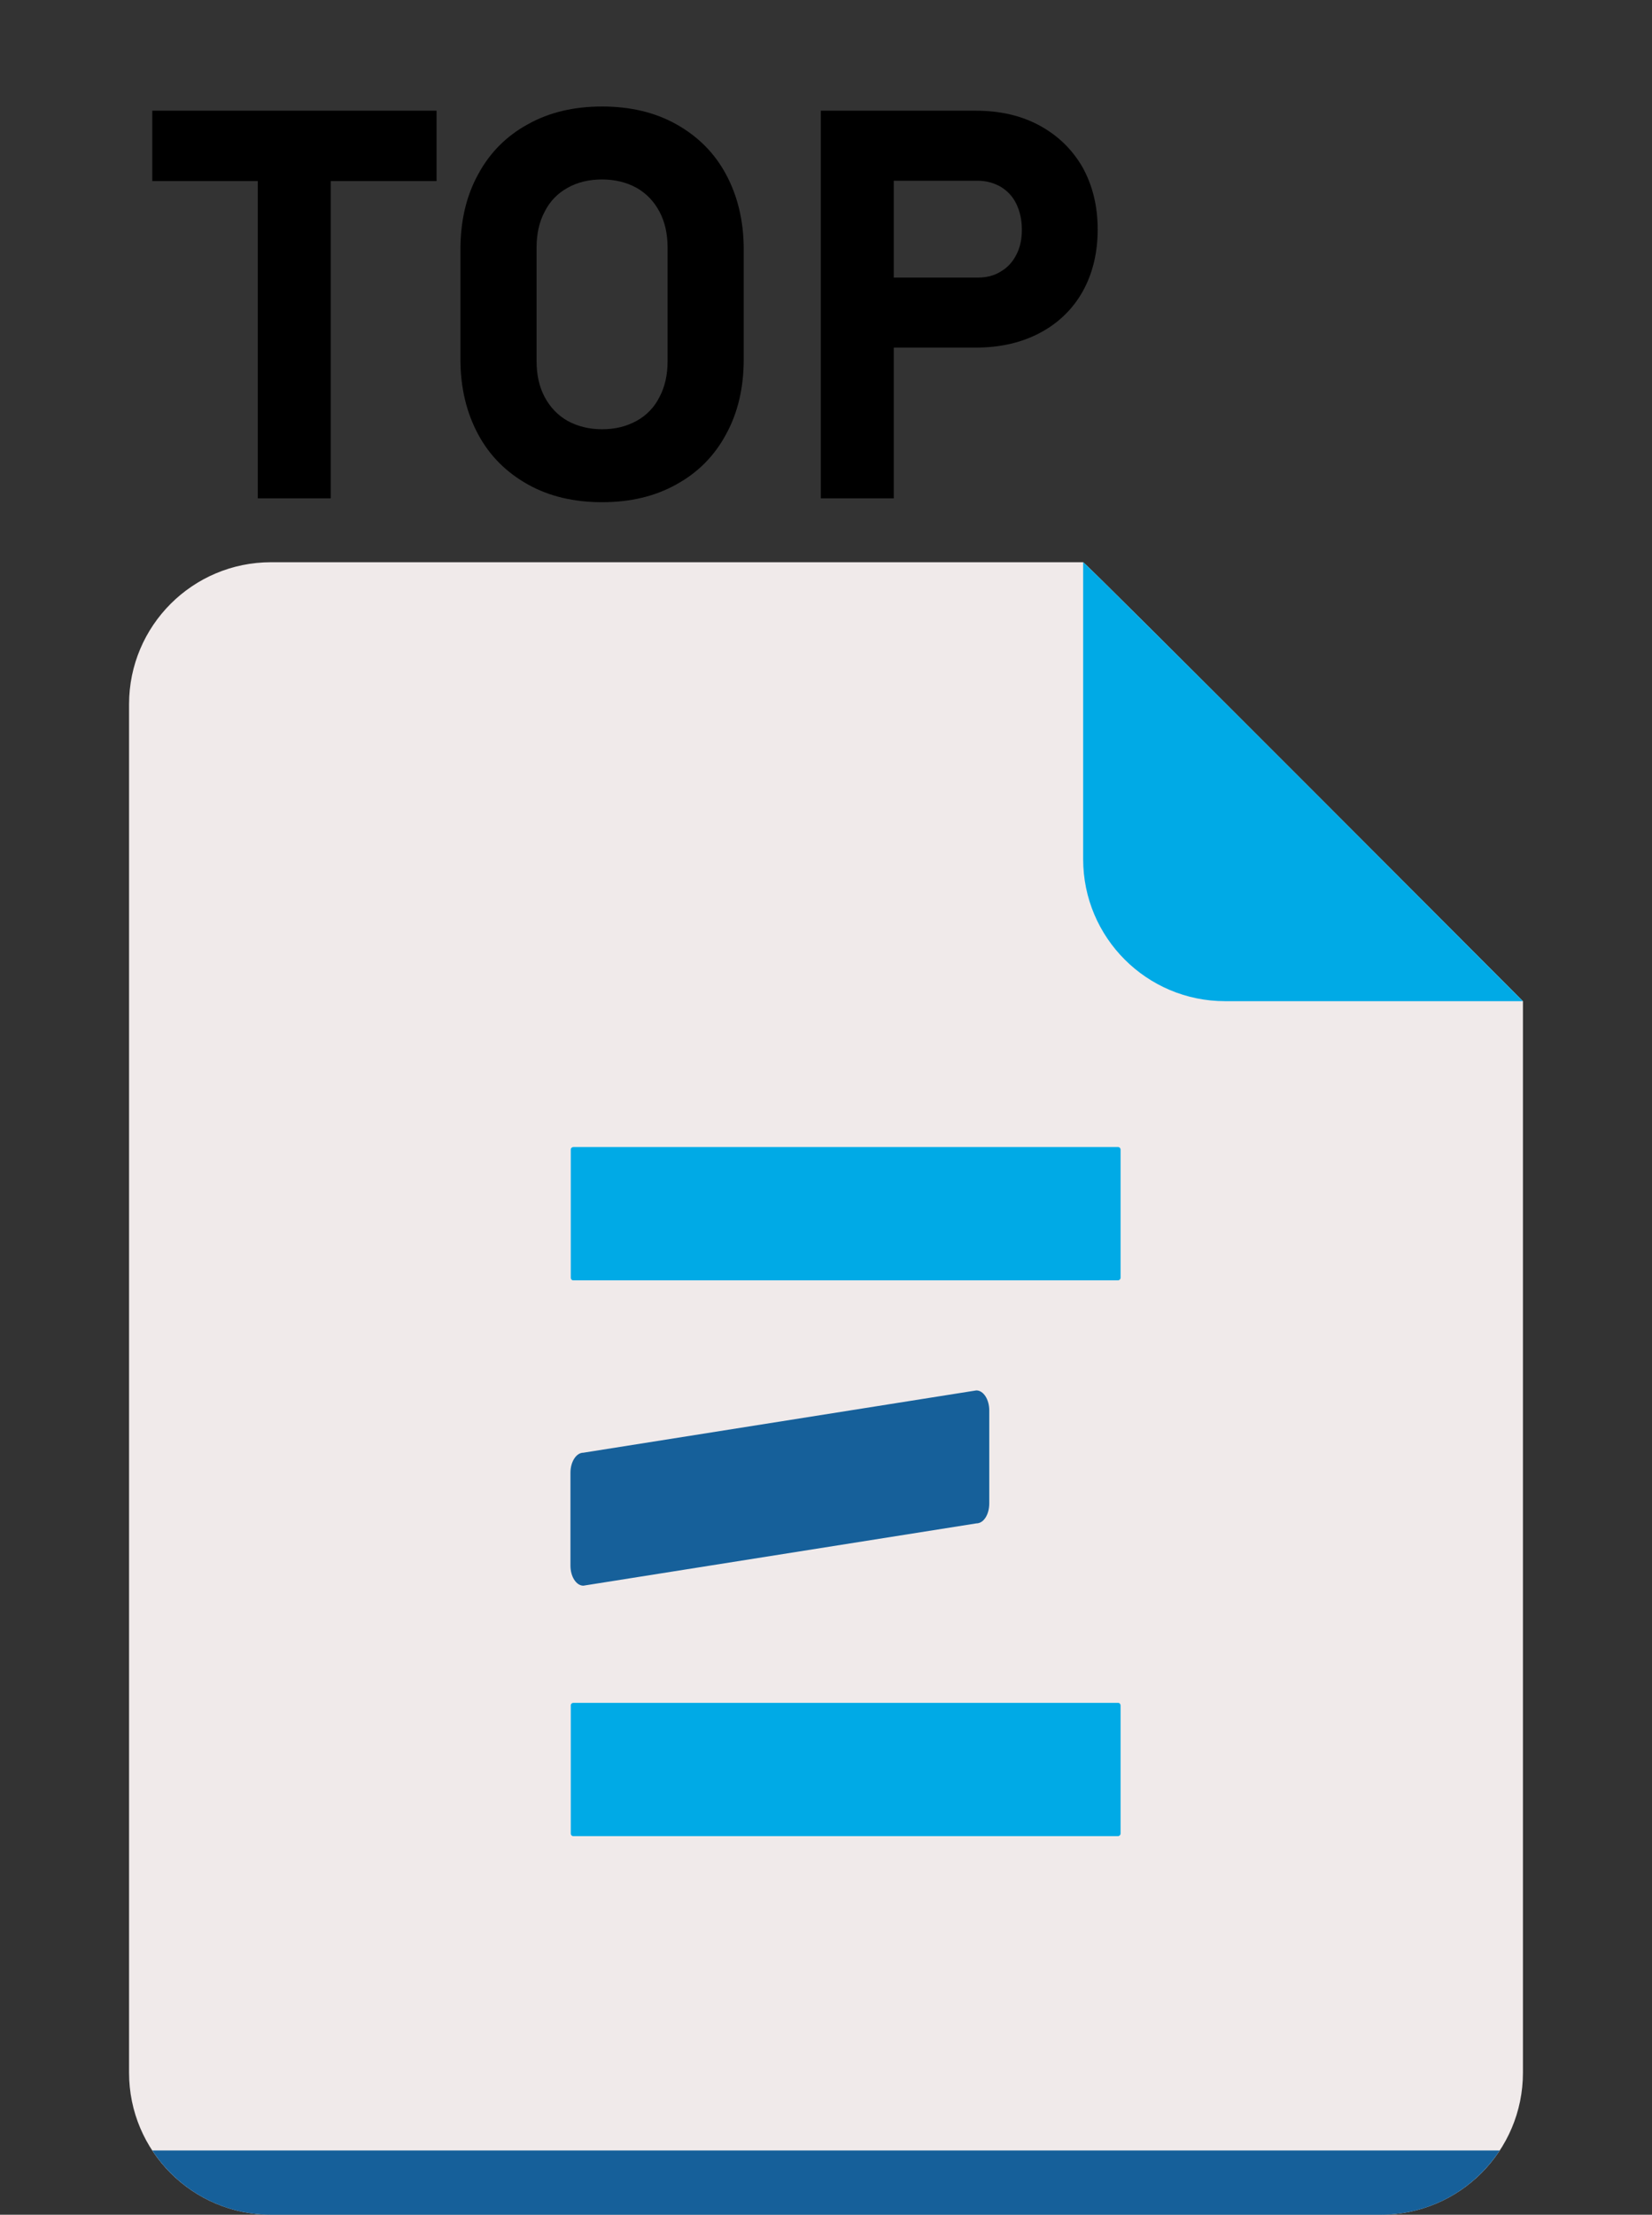
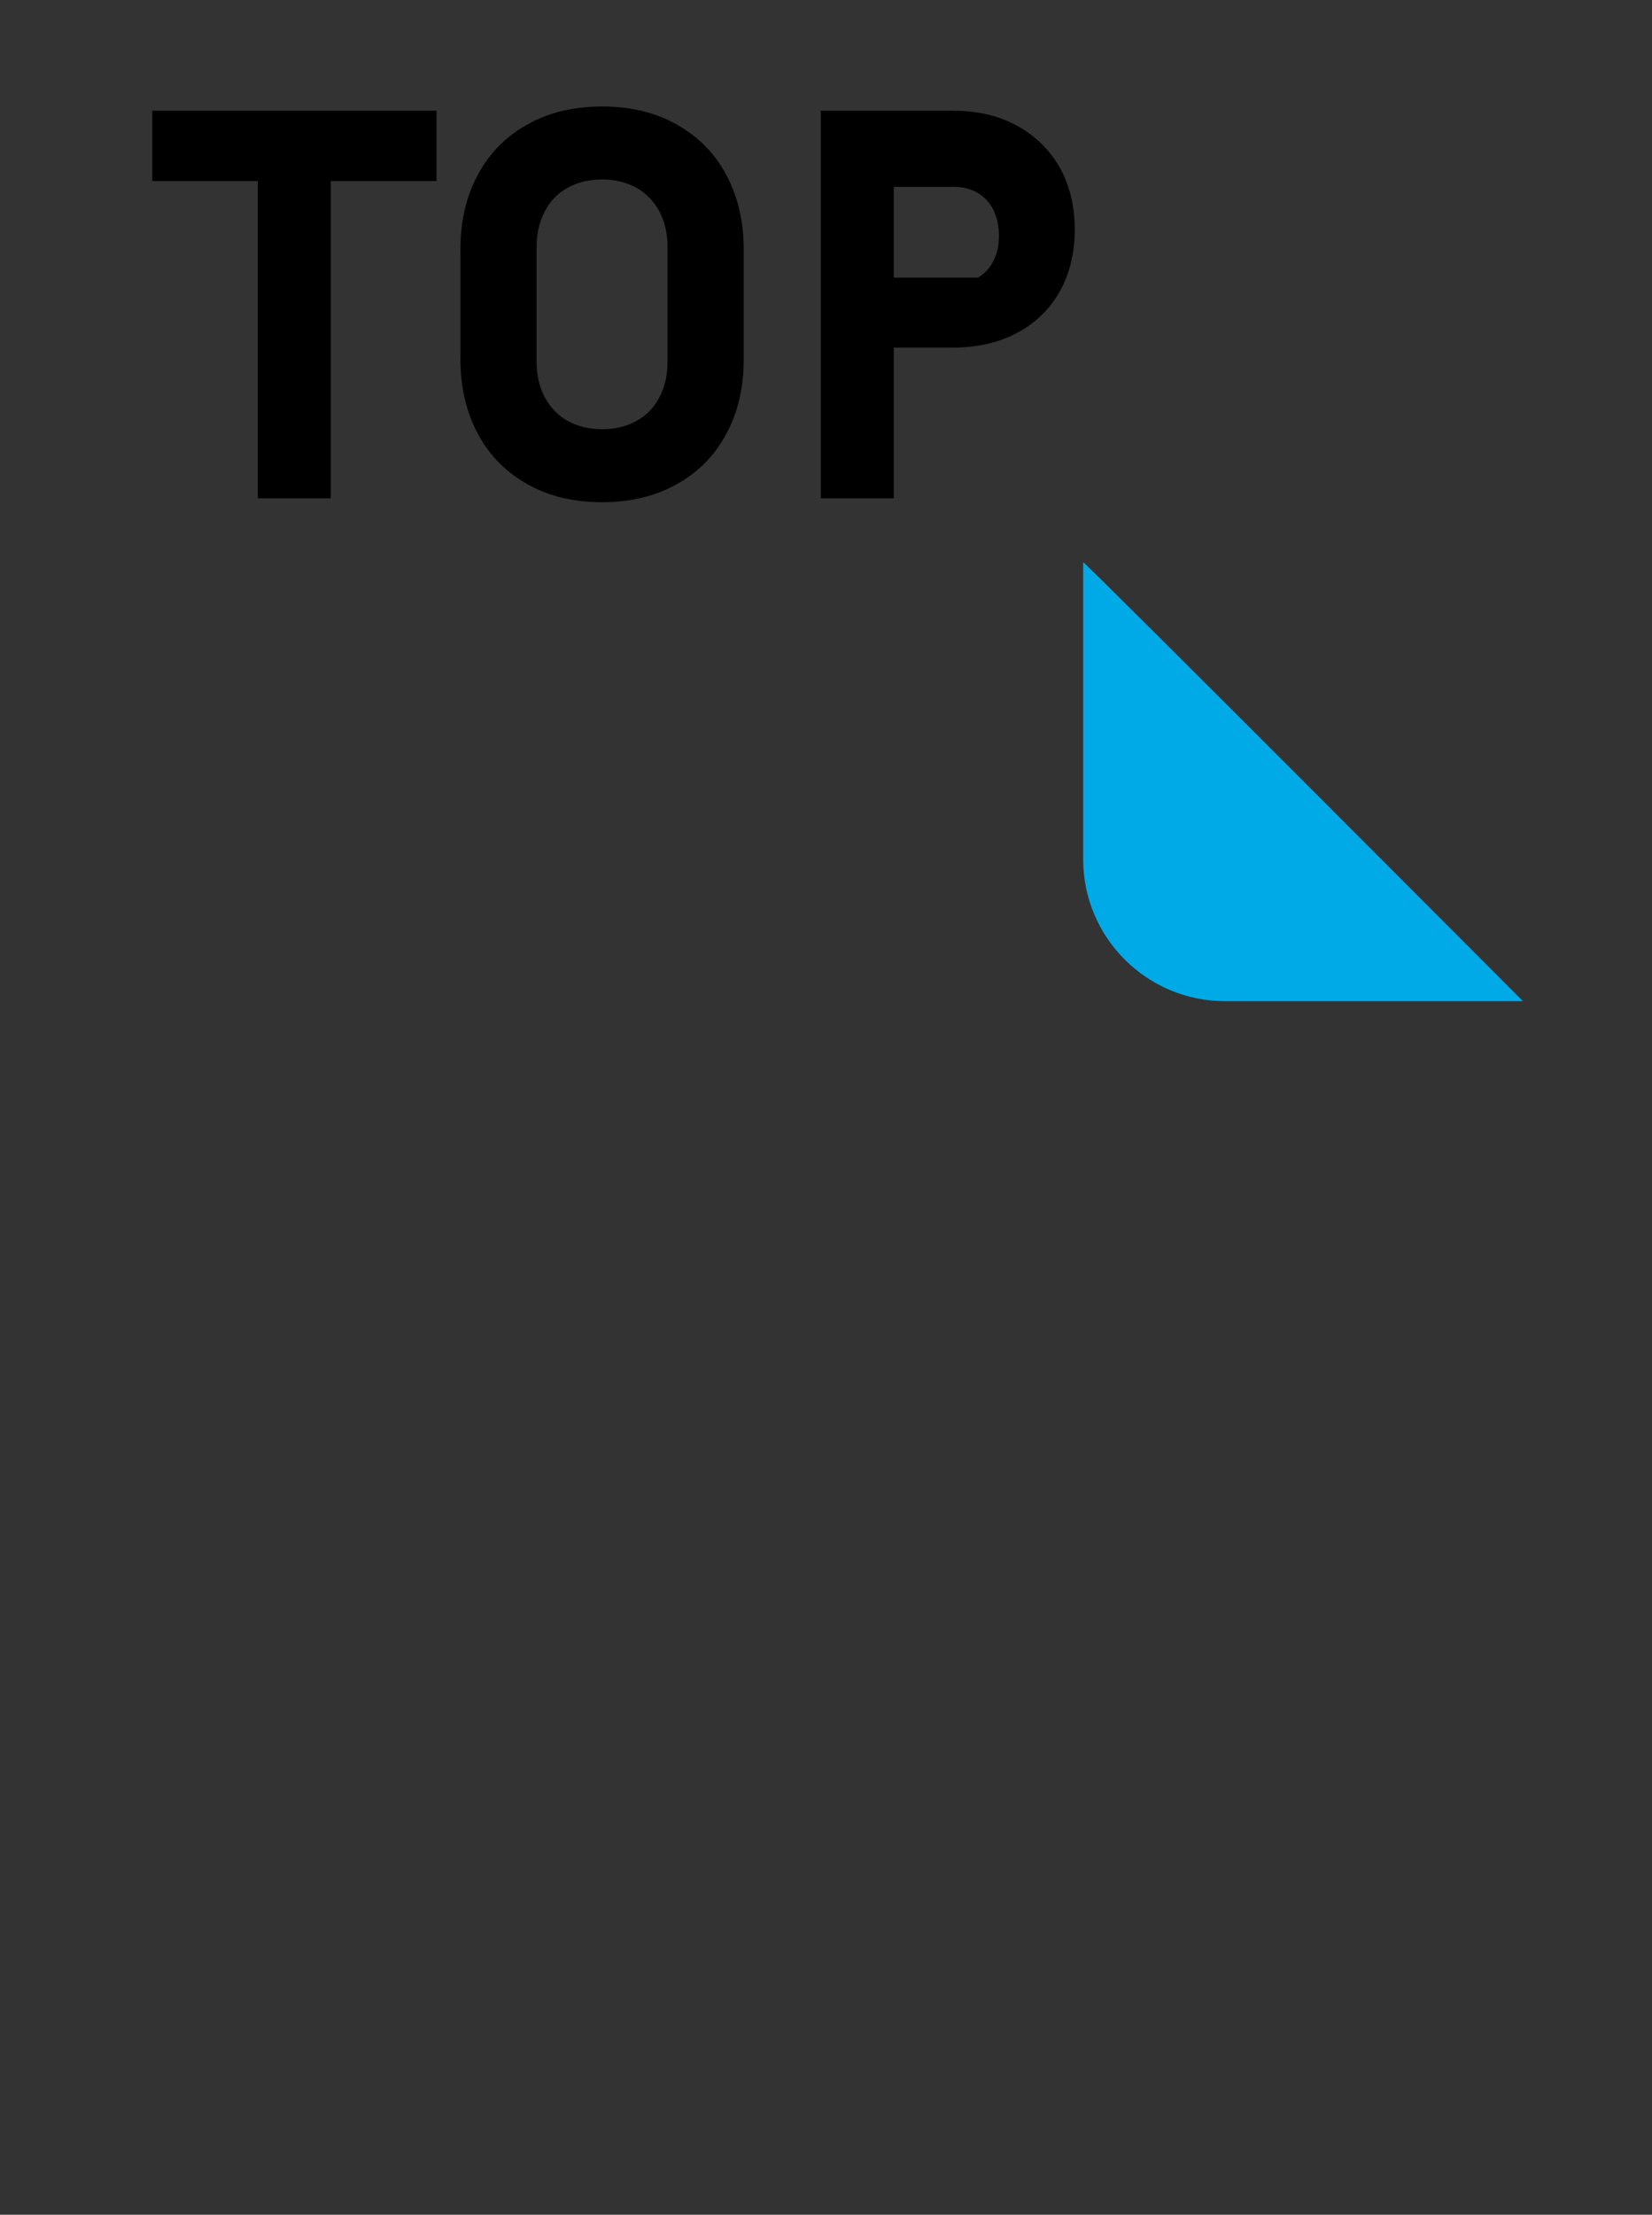
<svg xmlns="http://www.w3.org/2000/svg" id="Layer" x="0px" y="0px" viewBox="0 0 512 686.2" style="enable-background:new 0 0 512 686.2;" xml:space="preserve">
  <rect x="0" y="0" width="512" height="686.2" fill="#333333" stroke="none" />
  <style type="text/css"> .st0{fill:#F0EAEA;} .st1{fill:#16609A;} .st2{fill:#00AAE6;} </style>
-   <path class="st0" d="M335.7,174.2H84c-24.3,0-44,19.7-44,44v424c0,24.3,19.7,44,44,44h344c24.3,0,44-19.7,44-44v-332 C472,310.2,336.4,174.2,335.7,174.2z" />
-   <path class="st1" d="M47.2,666.3c7.9,12,21.4,19.9,36.8,19.9h344c15.4,0,28.9-7.9,36.8-19.9H47.2z" />
  <path class="st2" d="M472,310.2h-92.3c-24.3,0-44-19.7-44-44v-92C336.4,174.2,472,310.2,472,310.2z" />
  <g>
-     <path class="st2" d="M347.3,395.9v-39.7c0-0.4-0.3-0.8-0.8-0.8H177.7c-0.4,0-0.8,0.3-0.8,0.8v39.7c0,0.4,0.3,0.8,0.8,0.8h168.9 C347,396.6,347.3,396.3,347.3,395.9z" />
-     <path class="st2" d="M347.3,568.1v-39.7c0-0.4-0.3-0.8-0.8-0.8H177.7c-0.4,0-0.8,0.3-0.8,0.8v39.7c0,0.4,0.3,0.8,0.8,0.8h168.9 C347,568.8,347.3,568.5,347.3,568.1z" />
-     <path class="st1" d="M306.6,465.8V437c0-3.4-1.8-6.2-4-6.2l-121.8,19.3c-2.2,0-4,2.8-4,6.2v28.8c0,3.4,1.8,6.2,4,6.2L302.6,472 C304.9,472,306.6,469.2,306.6,465.8z" />
-   </g>
+     </g>
  <g>
    <path d="M47.2,34.3h88.1v21.8H47.2L47.2,34.3L47.2,34.3z M79.9,44.1h22.6v110.3H79.9V44.1z" />
    <path d="M163.6,150.1c-6.6-3.7-11.8-8.8-15.4-15.5c-3.6-6.7-5.5-14.4-5.5-23.3v-34c0-8.8,1.8-16.6,5.5-23.3 c3.6-6.7,8.8-11.9,15.4-15.5c6.6-3.7,14.3-5.5,23-5.5s16.4,1.8,23,5.5S221.4,47.3,225,54s5.5,14.4,5.5,23.3v34 c0,8.8-1.8,16.6-5.5,23.3c-3.6,6.7-8.8,11.9-15.4,15.5c-6.6,3.7-14.3,5.5-23,5.5S170.2,153.8,163.6,150.1z M197.3,130.4 c3.1-1.7,5.5-4.2,7.1-7.4c1.7-3.2,2.5-6.9,2.5-11.1V76.7c0-4.2-0.8-7.9-2.5-11.1c-1.7-3.2-4.1-5.7-7.1-7.4 c-3.1-1.7-6.7-2.6-10.7-2.6c-4.1,0-7.7,0.9-10.7,2.6c-3.1,1.7-5.5,4.2-7.1,7.4c-1.7,3.2-2.5,6.9-2.5,11.1v35.2 c0,4.2,0.8,7.9,2.5,11.1s4.1,5.7,7.1,7.4c3.1,1.7,6.7,2.6,10.7,2.6C190.7,133,194.2,132.1,197.3,130.4z" />
-     <path d="M254.4,34.3H277v120.1h-22.6V34.3z M264.7,86h38.4c2.7,0,5.1-0.6,7.1-1.9c2.1-1.2,3.7-3,4.8-5.2c1.2-2.3,1.7-4.8,1.7-7.8 s-0.6-5.6-1.7-7.9c-1.1-2.3-2.7-4-4.8-5.3c-2.1-1.2-4.5-1.9-7.2-1.9h-38.4V34.3h37.8c7.5,0,14.1,1.5,19.8,4.6 c5.7,3.1,10.1,7.4,13.3,12.9c3.1,5.6,4.7,12,4.7,19.3c0,7.3-1.6,13.8-4.7,19.3s-7.6,9.8-13.3,12.8c-5.7,3-12.3,4.5-19.8,4.5h-37.8 V86H264.7z" />
+     <path d="M254.4,34.3H277v120.1h-22.6V34.3z M264.7,86h38.4c2.1-1.2,3.7-3,4.8-5.2c1.2-2.3,1.7-4.8,1.7-7.8 s-0.6-5.6-1.7-7.9c-1.1-2.3-2.7-4-4.8-5.3c-2.1-1.2-4.5-1.9-7.2-1.9h-38.4V34.3h37.8c7.5,0,14.1,1.5,19.8,4.6 c5.7,3.1,10.1,7.4,13.3,12.9c3.1,5.6,4.7,12,4.7,19.3c0,7.3-1.6,13.8-4.7,19.3s-7.6,9.8-13.3,12.8c-5.7,3-12.3,4.5-19.8,4.5h-37.8 V86H264.7z" />
  </g>
</svg>